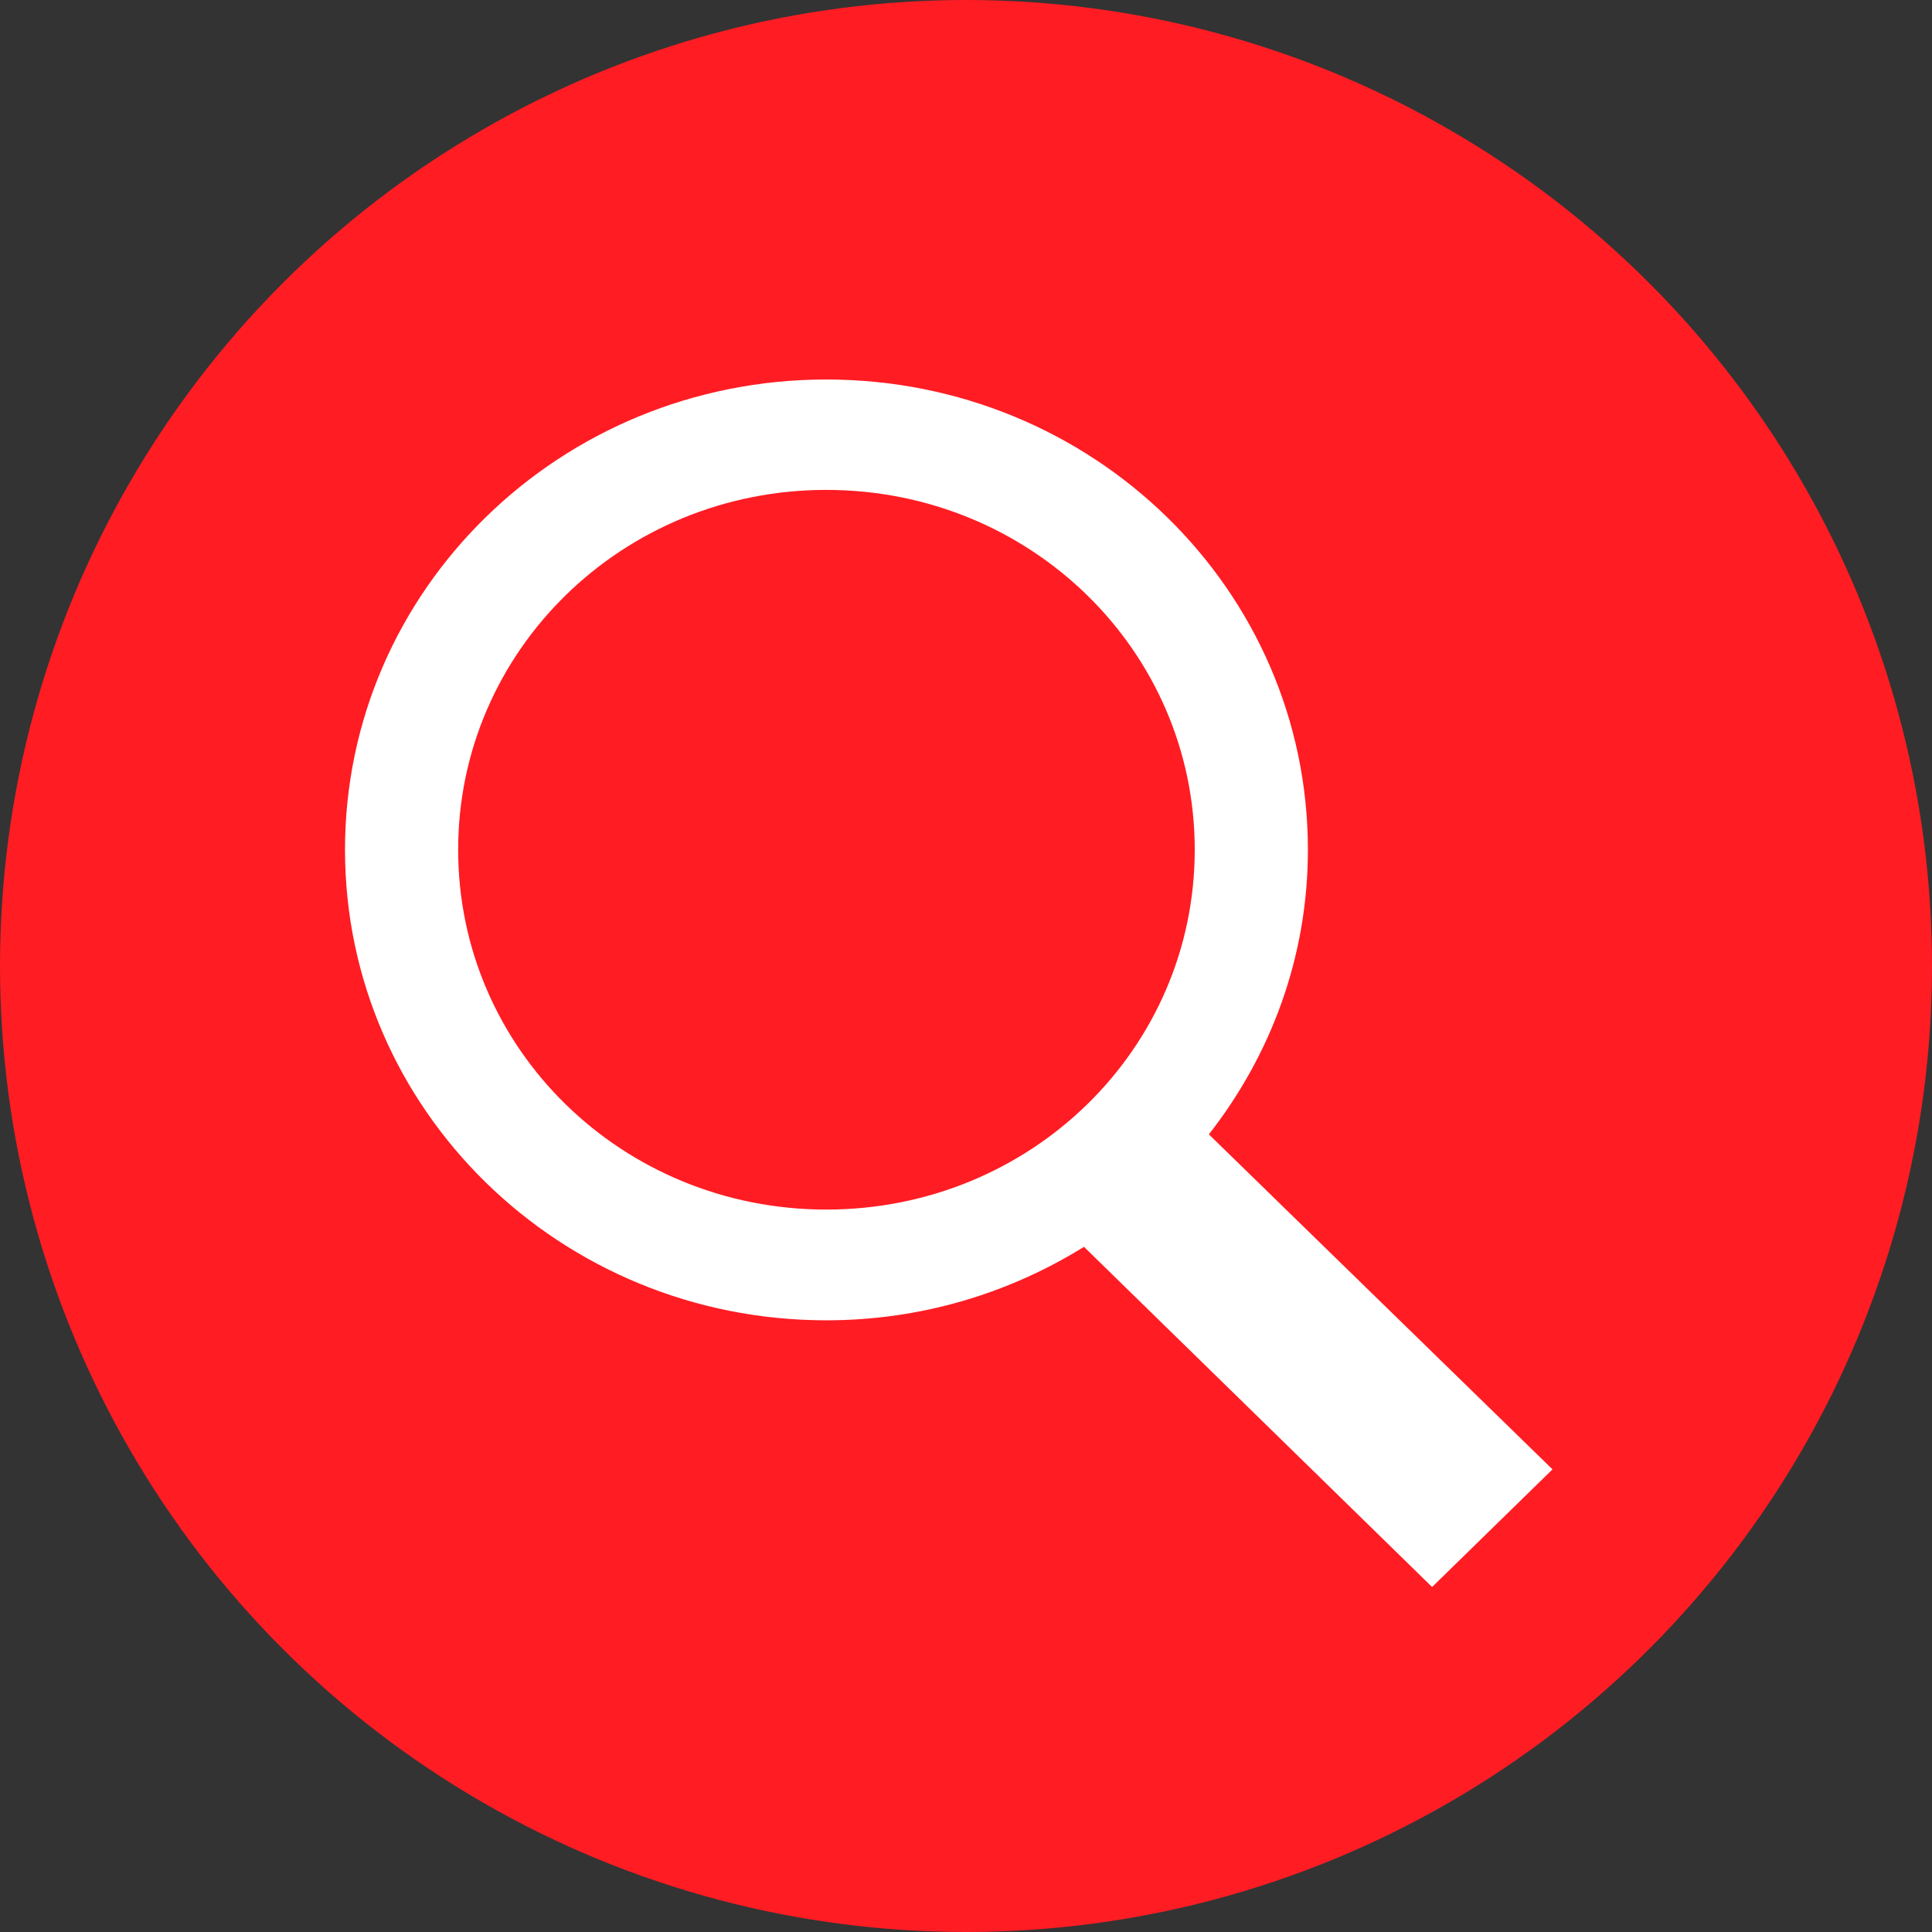
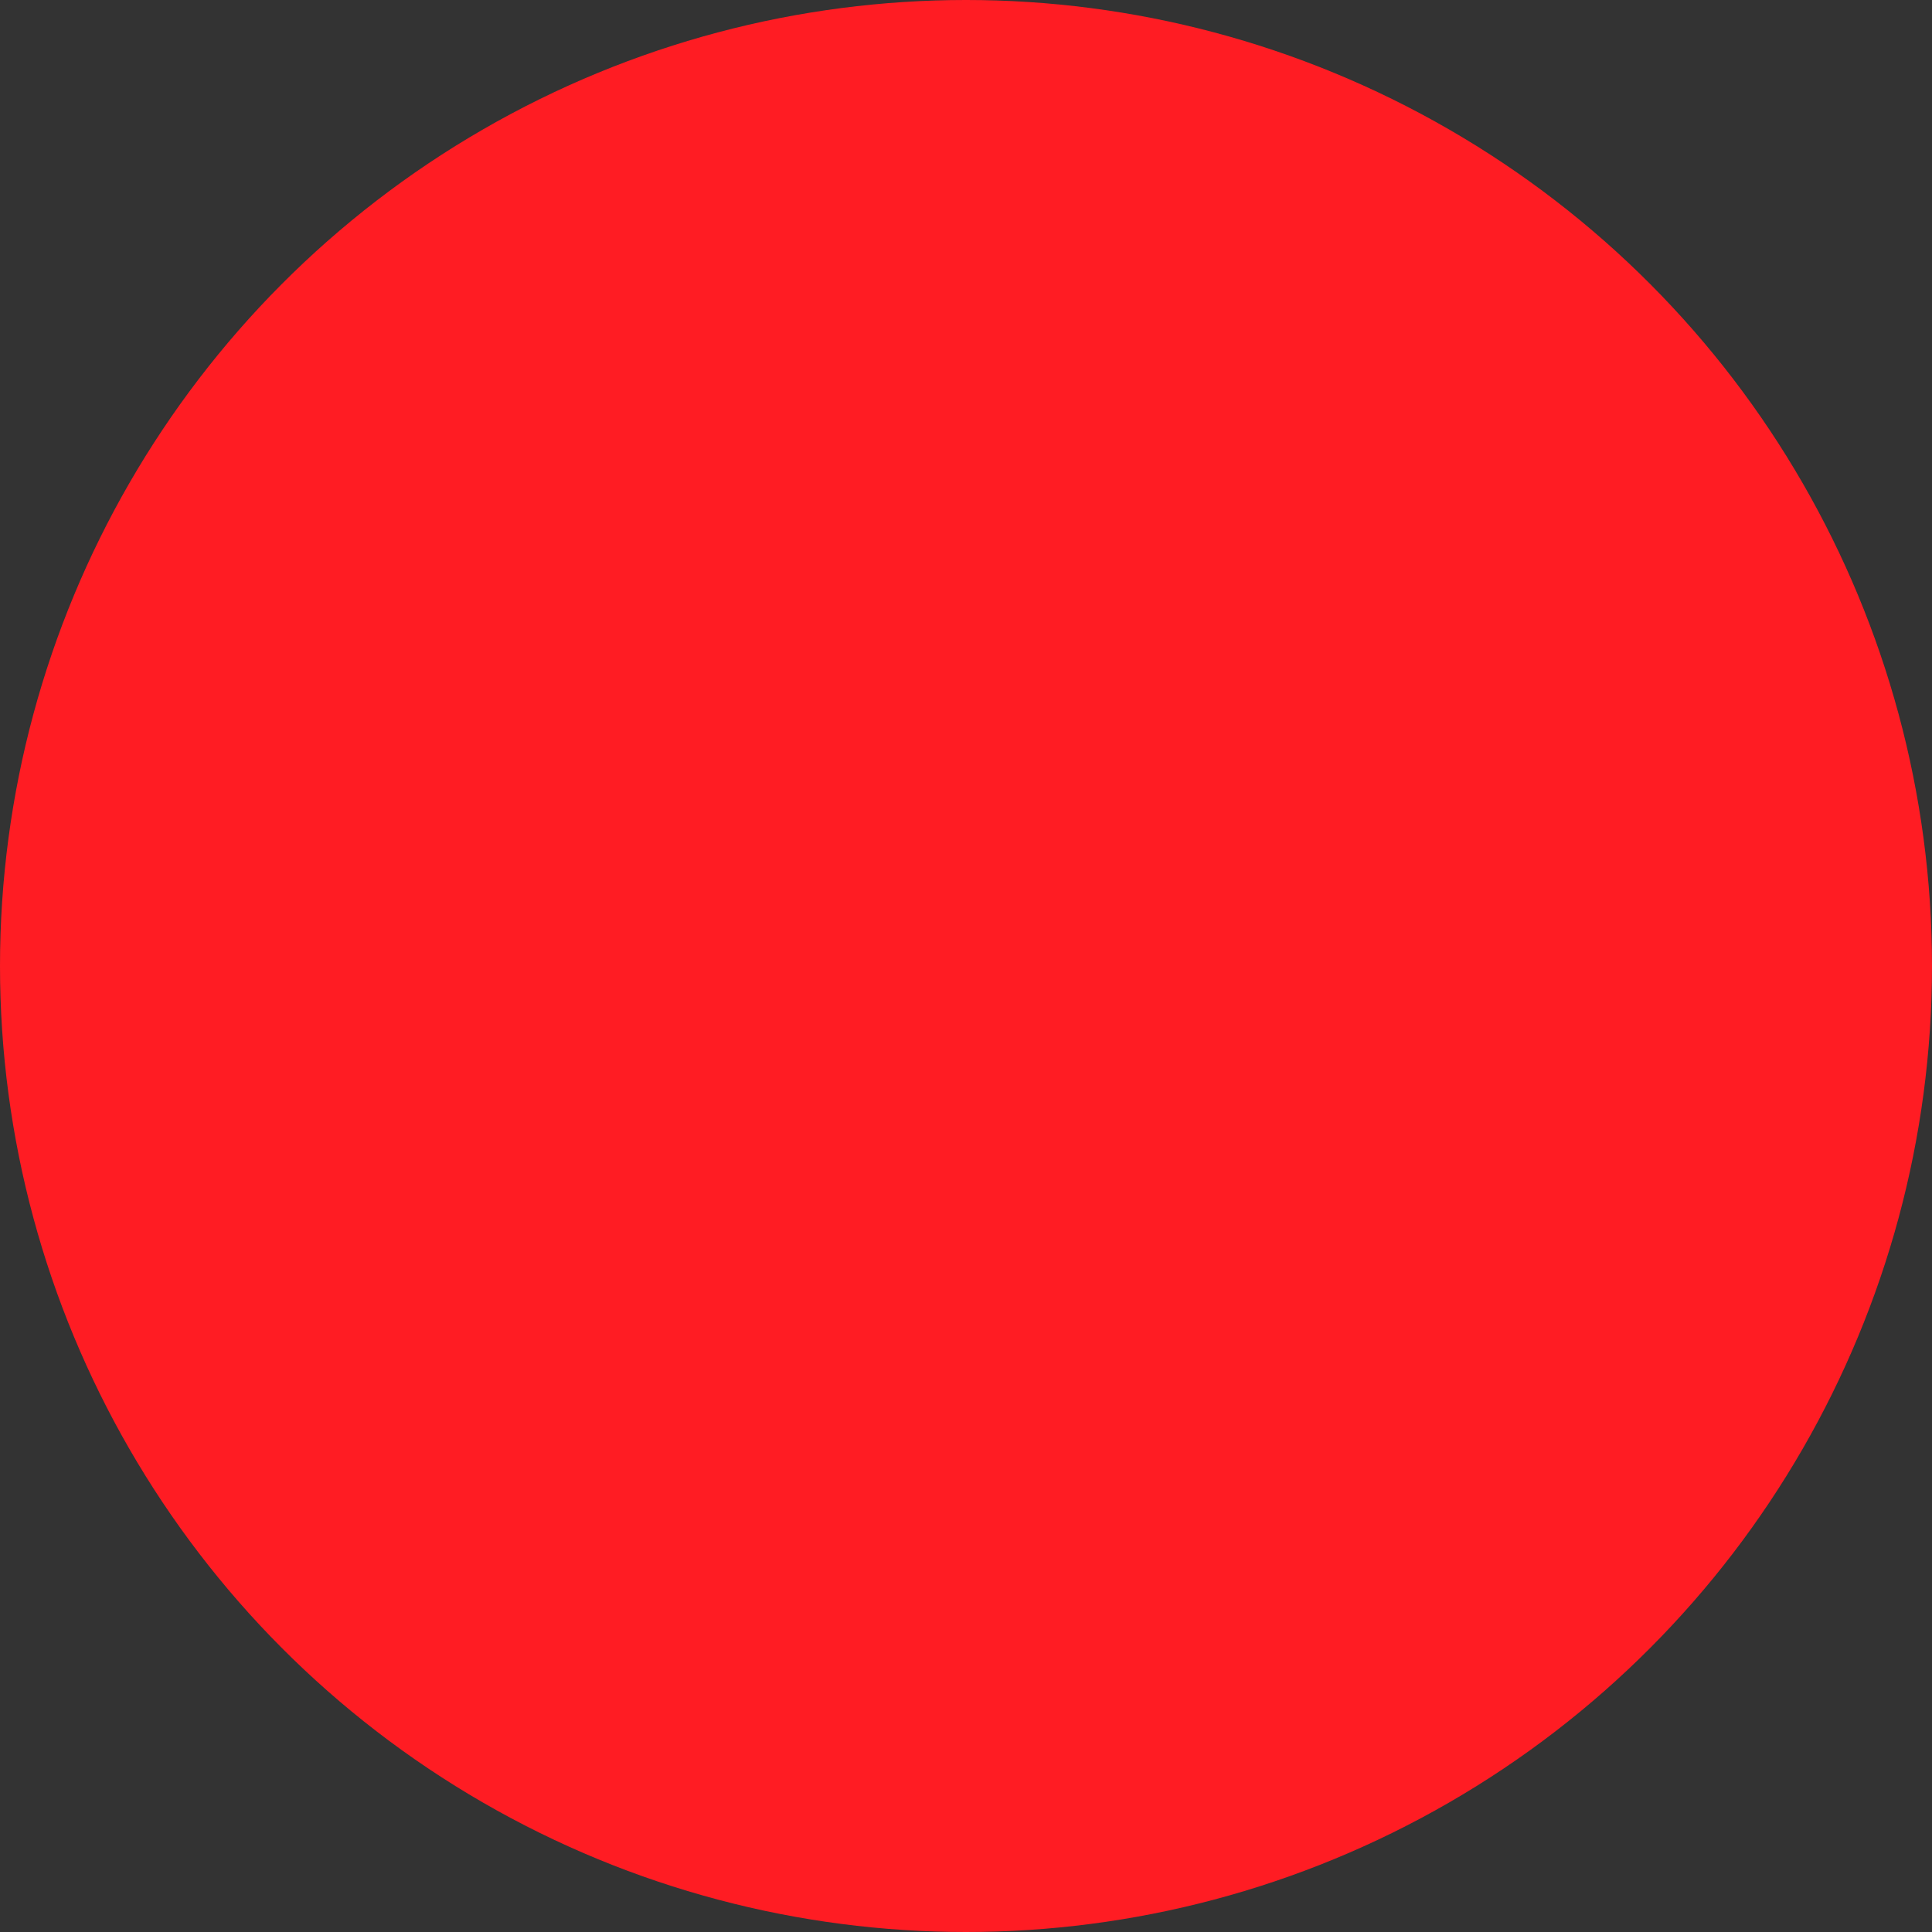
<svg xmlns="http://www.w3.org/2000/svg" width="56" height="56" viewBox="0 0 56 56" fill="none">
  <rect x="0" y="0" width="56" height="56" fill="#333333" stroke="none" />
  <desc> Created with Pixso. </desc>
  <defs />
  <circle id="Эллипс 1" cx="28" cy="28" r="28" fill="#FF1C23" fill-opacity="1" />
-   <path id="path" d="M23.95 11C16.24 11 10 17.09 10 24.63C10 32.17 16.24 38.27 23.95 38.27C26.71 38.27 29.26 37.48 31.42 36.14L41.51 46L45 42.59L35.04 32.88C36.83 30.59 37.91 27.75 37.91 24.63C37.91 17.09 31.67 11 23.95 11ZM23.95 14.2C29.87 14.2 34.63 18.86 34.63 24.63C34.63 30.41 29.87 35.06 23.95 35.06C18.04 35.06 13.28 30.41 13.28 24.63C13.28 18.86 18.04 14.2 23.95 14.2Z" fill="#FFFFFF" fill-opacity="1" fill-rule="nonzero" />
</svg>